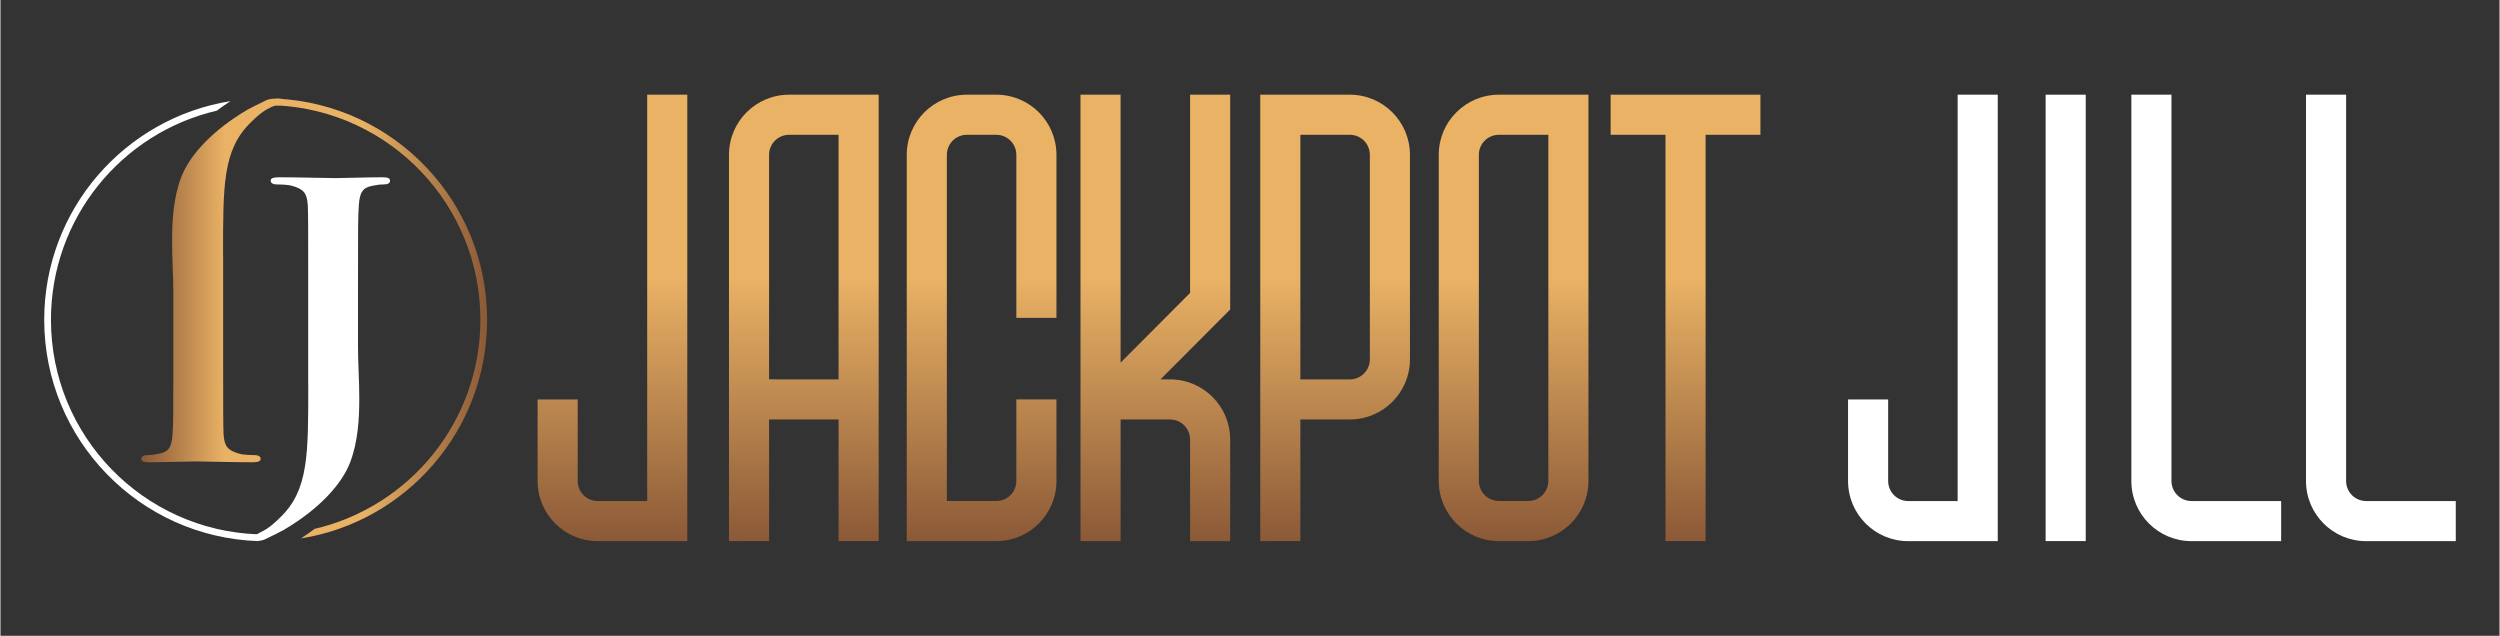
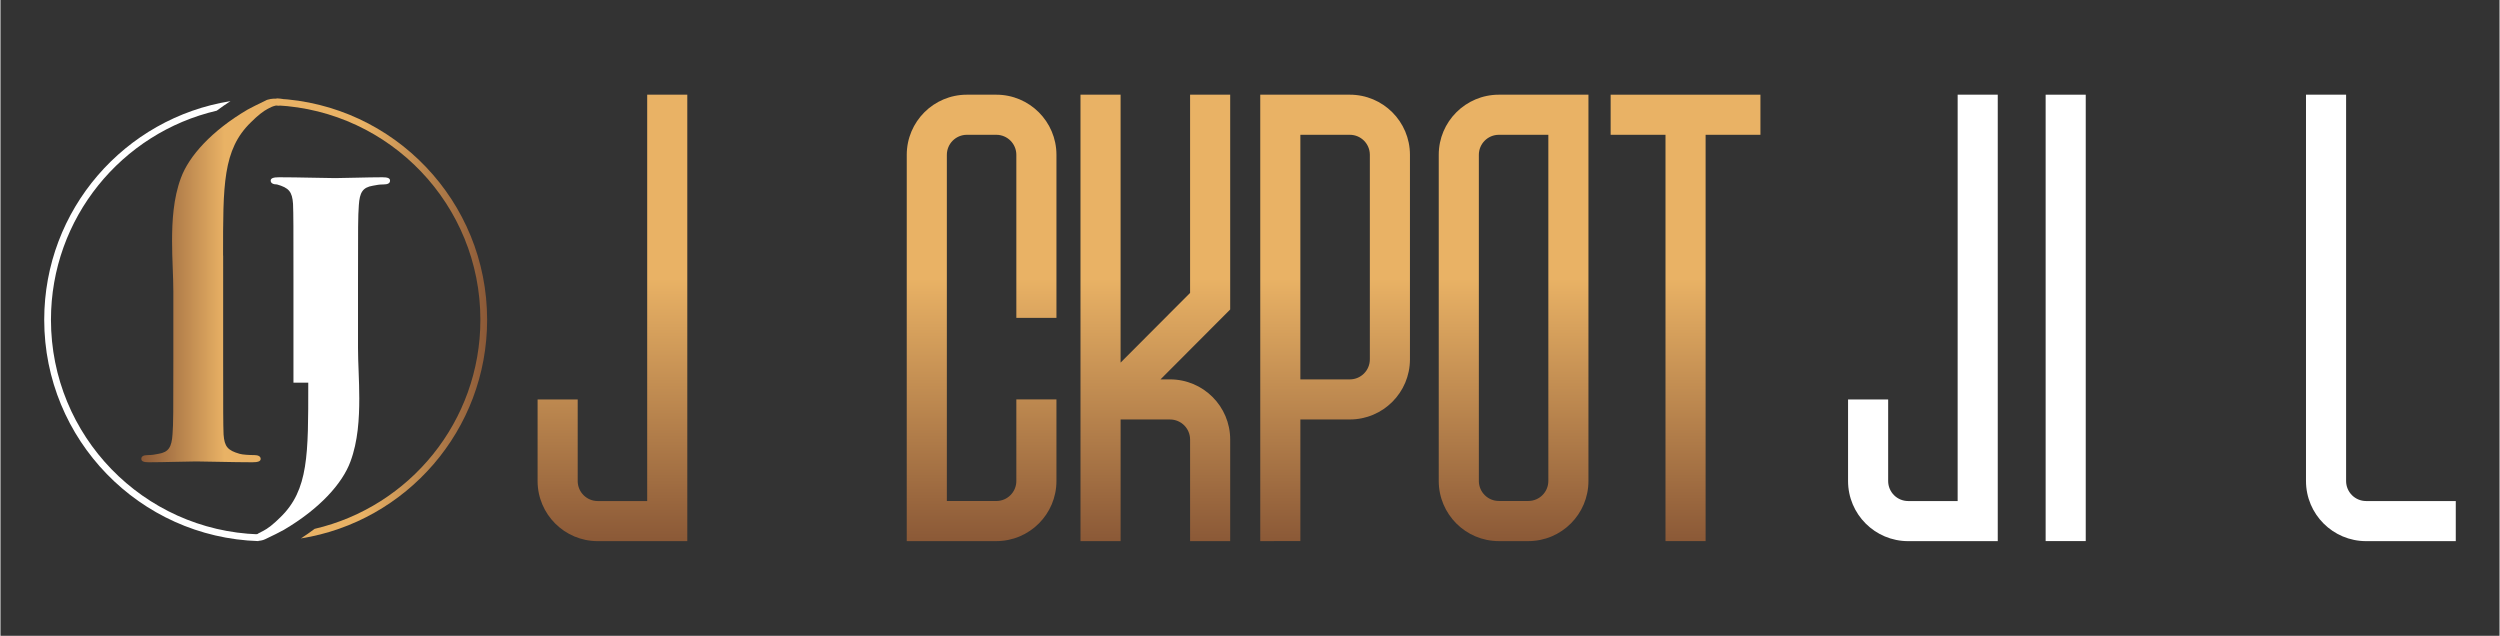
<svg xmlns="http://www.w3.org/2000/svg" height="206" id="Layer_1" style="enable-background:new 0 0 841.89 214.19;" version="1.1" viewBox="0 0 841.89 214.19" width="810" x="0px" xml:space="preserve" y="0px">
  <rect x="0" y="0" width="841.89" height="214.19" fill="#333333" stroke="none" />
  <desc>schwesterseiten.com - Deutschlands führender Index für Casino-Schwesterseite</desc>
  <title>Jackpot Jill Casino auf https://schwesterseiten.com/jackpotjill-net/</title>
  <style type="text/css">.st0{fill-rule:evenodd;clip-rule:evenodd;fill:url(#SVGID_1_);}
	.st1{fill-rule:evenodd;clip-rule:evenodd;fill:#FFFFFF;}
	.st2{fill:#FFFFFF;}
	.st3{fill:url(#SVGID_2_);}
	.st4{fill:url(#SVGID_3_);}
	.st5{fill:url(#SVGID_4_);}
	.st6{fill:url(#SVGID_5_);}
	.st7{fill:url(#SVGID_6_);}
	.st8{fill:url(#SVGID_7_);}
	.st9{fill:url(#SVGID_8_);}
	.st10{fill:url(#SVGID_9_);}</style>
  <g>
    <g>
      <linearGradient gradientTransform="matrix(1 0 0 -1 0 216)" gradientUnits="userSpaceOnUse" id="SVGID_1_" x1="93.04" x2="163.95" y1="108.695" y2="108.695">
        <stop offset="0.411" style="stop-color:#E9B265" />
        <stop offset="1" style="stop-color:#8B5937" />
      </linearGradient>
      <path class="st0" d="M93.04,33.22c39.49,1.92,70.91,34.55,70.91,74.51c0,37.17-27.18,67.99-62.75,73.66c1.55-1,3.1-2.08,4.64-3.23    c32-7.46,55.84-36.16,55.84-70.44c0-38.71-30.41-70.31-68.63-72.23v-2.27H93.04z" />
      <g>
        <path class="st1" d="M86.93,182.29c-40.08-1.28-72.19-34.17-72.19-74.56c0-37.17,27.19-67.99,62.75-73.66     c-1.55,1-3.1,2.08-4.64,3.22c-32,7.46-55.84,36.17-55.84,70.44c0,39.14,31.08,71.01,69.91,72.28v2.28H86.93z" />
-         <path class="st2" d="M103.69,129.35c0,23.73,0.14,35.66-9.38,44.9c-2.42,2.41-4.26,3.84-5.97,4.69c-2.13,1-2.7,1.56-2.7,2.13     s0.43,1.14,1,1.14s1.71-0.14,2.56-0.57c2.7-1.28,4.69-2.27,6.25-3.13c12.07-7.1,19.75-15.63,22.45-23.01     c2.55-6.82,2.98-14.49,2.98-21.31c0-6.11-0.43-11.94-0.43-17.05V94.68c0-18.33,0-21.74,0.28-25.57c0.28-4.26,1.28-5.97,4.69-6.54     c1.42-0.28,2.27-0.43,3.55-0.43c1.56,0,2.27-0.43,2.27-1.28s-0.86-1.14-2.56-1.14c-4.97,0-12.93,0.28-15.91,0.28     c-3.27,0-12.36-0.28-18.9-0.28c-1.85,0-2.84,0.28-2.84,1.14c0,0.85,0.85,1.28,2.13,1.28c1.85,0,3.98,0.14,4.97,0.43     c3.98,1.13,5.12,2.41,5.4,6.54c0.14,3.84,0.14,7.25,0.14,25.57v34.67H103.69z" />
+         <path class="st2" d="M103.69,129.35c0,23.73,0.14,35.66-9.38,44.9c-2.42,2.41-4.26,3.84-5.97,4.69c-2.13,1-2.7,1.56-2.7,2.13     s0.43,1.14,1,1.14s1.71-0.14,2.56-0.57c2.7-1.28,4.69-2.27,6.25-3.13c12.07-7.1,19.75-15.63,22.45-23.01     c2.55-6.82,2.98-14.49,2.98-21.31c0-6.11-0.43-11.94-0.43-17.05V94.68c0-18.33,0-21.74,0.28-25.57c0.28-4.26,1.28-5.97,4.69-6.54     c1.42-0.28,2.27-0.43,3.55-0.43c1.56,0,2.27-0.43,2.27-1.28s-0.86-1.14-2.56-1.14c-4.97,0-12.93,0.28-15.91,0.28     c-3.27,0-12.36-0.28-18.9-0.28c-1.85,0-2.84,0.28-2.84,1.14c0,0.85,0.85,1.28,2.13,1.28c3.98,1.13,5.12,2.41,5.4,6.54c0.14,3.84,0.14,7.25,0.14,25.57v34.67H103.69z" />
      </g>
      <linearGradient gradientTransform="matrix(1 0 0 -1 0 216)" gradientUnits="userSpaceOnUse" id="SVGID_2_" x1="47.45" x2="95.2" y1="121.526" y2="121.526">
        <stop offset="0" style="stop-color:#8B5937" />
        <stop offset="0.589" style="stop-color:#E9B265" />
      </linearGradient>
      <path class="st3" d="M74.99,86.1c0-23.73-0.14-35.67,9.38-44.9c2.33-2.33,4.14-3.74,5.79-4.6l-1.02-2.63l0,0    c-2.52,1.2-4.41,2.15-5.9,2.96c-12.08,7.11-19.75,15.63-22.45,23.02c-2.55,6.82-2.98,14.49-2.98,21.31    c0,6.11,0.43,11.94,0.43,17.05v22.45c0,18.33,0,21.74-0.28,25.58c-0.29,4.26-1.28,5.97-4.69,6.54c-1.42,0.28-2.27,0.43-3.55,0.43    c-1.56,0-2.27,0.42-2.27,1.28c0,0.85,0.85,1.14,2.56,1.14c4.97,0,12.93-0.28,15.91-0.28c3.27,0,12.36,0.28,18.9,0.28    c1.85,0,2.84-0.28,2.84-1.14s-0.86-1.28-2.13-1.28c-1.84,0-3.98-0.14-4.97-0.43c-3.98-1.14-5.12-2.41-5.4-6.54    c-0.14-3.84-0.14-7.25-0.14-25.58V86.1H74.99z M90.16,36.61L90.16,36.61l0.17-0.09c0.38-0.18,0.71-0.34,1-0.5    c0.77-0.32,1.78-0.64,2.59-0.48l0.89-1.24l0.39-0.95c0,0-1.63-0.21-3.29-0.1c-0.24,0.01-0.55,0.03-0.88,0.09L91,33.35l-0.04,0.01    c-0.7,0.11-1.35,0.3-1.82,0.62" />
    </g>
    <linearGradient gradientTransform="matrix(1 0 0 -1 0 216)" gradientUnits="userSpaceOnUse" id="SVGID_3_" x1="330.525" x2="330.525" y1="33.71" y2="184.1">
      <stop offset="0" style="stop-color:#8B5937" />
      <stop offset="0.589" style="stop-color:#E9B265" />
    </linearGradient>
    <path class="st4" d="M342.23,107.09V52.16c0-3.73-3.02-6.75-6.75-6.75h-9.91c-3.73,0-6.75,3.02-6.75,6.75v27.46v27.47v27.47v27.47   v6.75h16.66c3.73,0,6.75-3.02,6.75-6.75v-27.47h13.51v27.47c0,11.19-9.07,20.26-20.26,20.26h-30.17v-20.26v-27.47v-27.47V79.63   V52.16c0-11.19,9.07-20.26,20.26-20.26h9.91c11.19,0,20.26,9.07,20.26,20.26v54.93H342.23z" />
    <linearGradient gradientTransform="matrix(1 0 0 -1 0 216)" gradientUnits="userSpaceOnUse" id="SVGID_4_" x1="270.635" x2="270.635" y1="33.71" y2="184.1">
      <stop offset="0" style="stop-color:#8B5937" />
      <stop offset="0.589" style="stop-color:#E9B265" />
    </linearGradient>
-     <path class="st5" d="M282.34,127.81V52.16v-6.75h-16.66c-3.73,0-6.75,3.02-6.75,6.75v75.64L282.34,127.81L282.34,127.81z    M245.42,182.29V52.16c0-11.19,9.07-20.26,20.26-20.26h30.17v20.26v130.12h-13.51v-40.97h-23.41v40.97L245.42,182.29L245.42,182.29   z" />
    <rect class="st2" height="150.38" width="13.51" x="688.98" y="31.9" />
    <linearGradient gradientTransform="matrix(1 0 0 -1 0 216)" gradientUnits="userSpaceOnUse" id="SVGID_5_" x1="206.165" x2="206.165" y1="33.7" y2="184.1">
      <stop offset="0" style="stop-color:#8B5937" />
      <stop offset="0.589" style="stop-color:#E9B265" />
    </linearGradient>
    <path class="st6" d="M231.38,31.9v47.73v27.47v27.47v27.47v20.26h-30.17c-11.19,0-20.26-9.07-20.26-20.26v-27.47h13.51v27.47   c0,3.73,3.02,6.75,6.75,6.75h16.66v-6.75v-27.47V107.1V79.63V31.9H231.38z" />
    <path class="st2" d="M672.85,31.9v47.73v27.47v27.47v27.47v20.26h-30.17c-11.19,0-20.26-9.07-20.26-20.26v-27.47h13.51v27.47   c0,3.73,3.02,6.75,6.75,6.75h16.66v-6.75v-27.47V107.1V79.63V31.9H672.85z" />
-     <path class="st2" d="M731.37,31.9v47.73v27.47v27.47v27.47c0,3.73,3.02,6.75,6.75,6.75h30.2v13.51h-30.2   c-11.19,0-20.26-9.07-20.26-20.26v-27.47V107.1V79.63V31.9H731.37z" />
    <path class="st2" d="M790.2,31.9v47.73v27.47v27.47v27.47c0,3.73,3.02,6.75,6.75,6.75h30.2v13.51h-30.2   c-11.19,0-20.26-9.07-20.26-20.26v-27.47V107.1V79.63V31.9H790.2z" />
    <linearGradient gradientTransform="matrix(1 0 0 -1 0 216)" gradientUnits="userSpaceOnUse" id="SVGID_6_" x1="389.055" x2="389.055" y1="33.71" y2="184.1">
      <stop offset="0" style="stop-color:#8B5937" />
      <stop offset="0.589" style="stop-color:#E9B265" />
    </linearGradient>
    <path class="st7" d="M414.27,31.9v72.36l-23.48,23.55h3.22c11.19,0,20.26,9.07,20.26,20.26v34.22h-13.51v-34.22   c0-3.73-3.02-6.75-6.75-6.75h-16.66v40.97h-13.51V31.9h13.51v90.26l23.41-23.48V31.9H414.27z" />
    <linearGradient gradientTransform="matrix(1 0 0 -1 0 216)" gradientUnits="userSpaceOnUse" id="SVGID_7_" x1="509.745" x2="509.745" y1="33.71" y2="184.1">
      <stop offset="0" style="stop-color:#8B5937" />
      <stop offset="0.589" style="stop-color:#E9B265" />
    </linearGradient>
    <path class="st8" d="M504.79,31.9h30.17v20.26v27.46v27.47v27.47v27.47c0,11.19-9.07,20.26-20.26,20.26h-9.91   c-11.19,0-20.26-9.07-20.26-20.26V52.16C484.52,40.97,493.6,31.9,504.79,31.9z M504.79,45.41c-3.73,0-6.75,3.02-6.75,6.75v109.86   c0,3.73,3.02,6.75,6.75,6.75h9.91c3.73,0,6.75-3.02,6.75-6.75v-27.47v-27.47V79.63V52.16v-6.75H504.79z" />
    <linearGradient gradientTransform="matrix(1 0 0 -1 0 216)" gradientUnits="userSpaceOnUse" id="SVGID_8_" x1="449.615" x2="449.615" y1="33.71" y2="184.1">
      <stop offset="0" style="stop-color:#8B5937" />
      <stop offset="0.589" style="stop-color:#E9B265" />
    </linearGradient>
    <path class="st9" d="M437.91,127.81h16.66c3.73,0,6.75-3.02,6.75-6.75V107.1V79.18V52.16c0-3.73-3.02-6.75-6.75-6.75h-16.66v6.75   v27.46v27.47V127.81z M424.4,182.29V107.1V79.63V52.16V31.9h30.17c11.19,0,20.26,9.07,20.26,20.26v27.01v27.92v13.96   c0,11.19-9.07,20.26-20.26,20.26h-16.66v40.97L424.4,182.29L424.4,182.29z" />
    <linearGradient gradientTransform="matrix(1 0 0 -1 0 216)" gradientUnits="userSpaceOnUse" id="SVGID_9_" x1="567.67" x2="567.67" y1="33.71" y2="184.1">
      <stop offset="0" style="stop-color:#8B5937" />
      <stop offset="0.589" style="stop-color:#E9B265" />
    </linearGradient>
    <polygon class="st10" points="574.43,45.41 574.43,182.29 560.92,182.29 560.92,45.41 542.44,45.41 542.44,31.9 560.92,31.9    574.43,31.9 592.9,31.9 592.9,45.41  " />
  </g>
</svg>